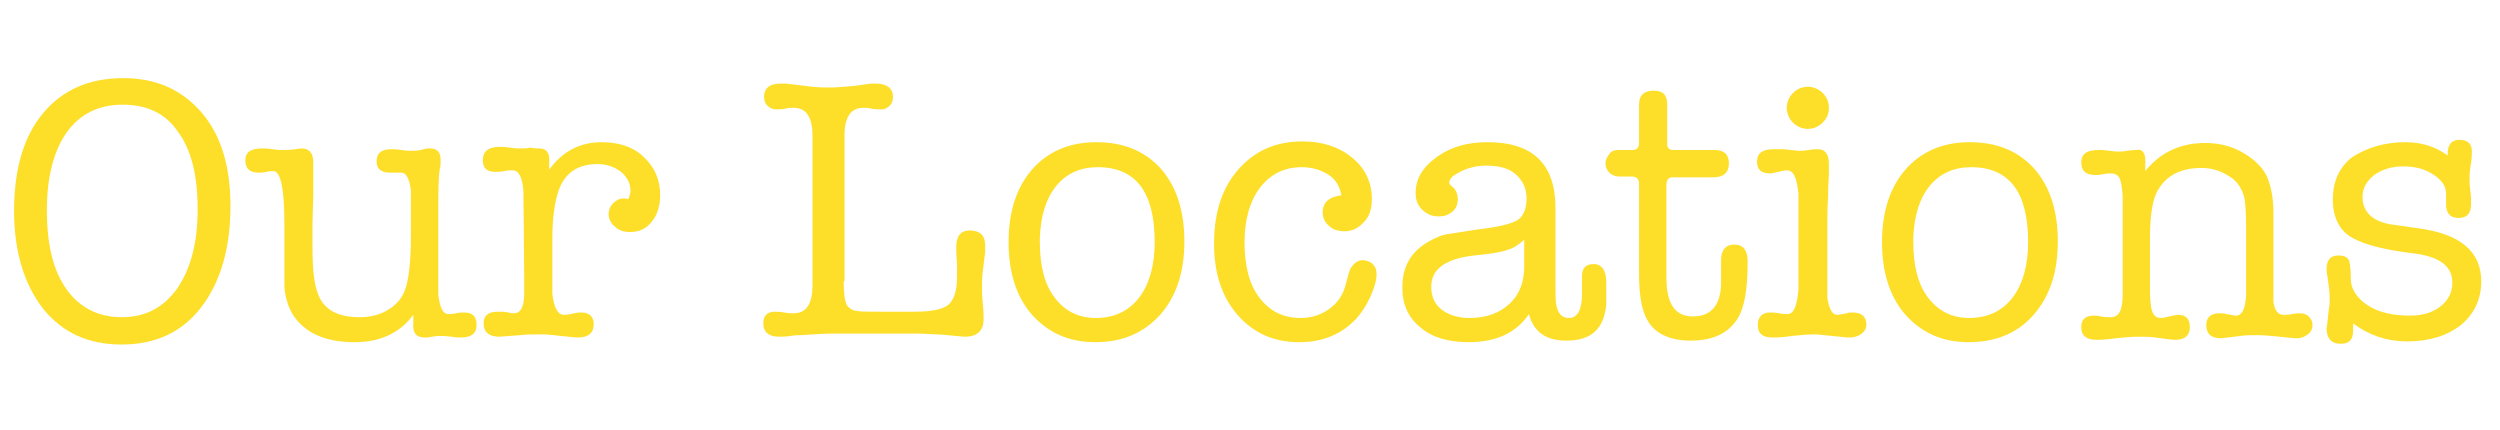
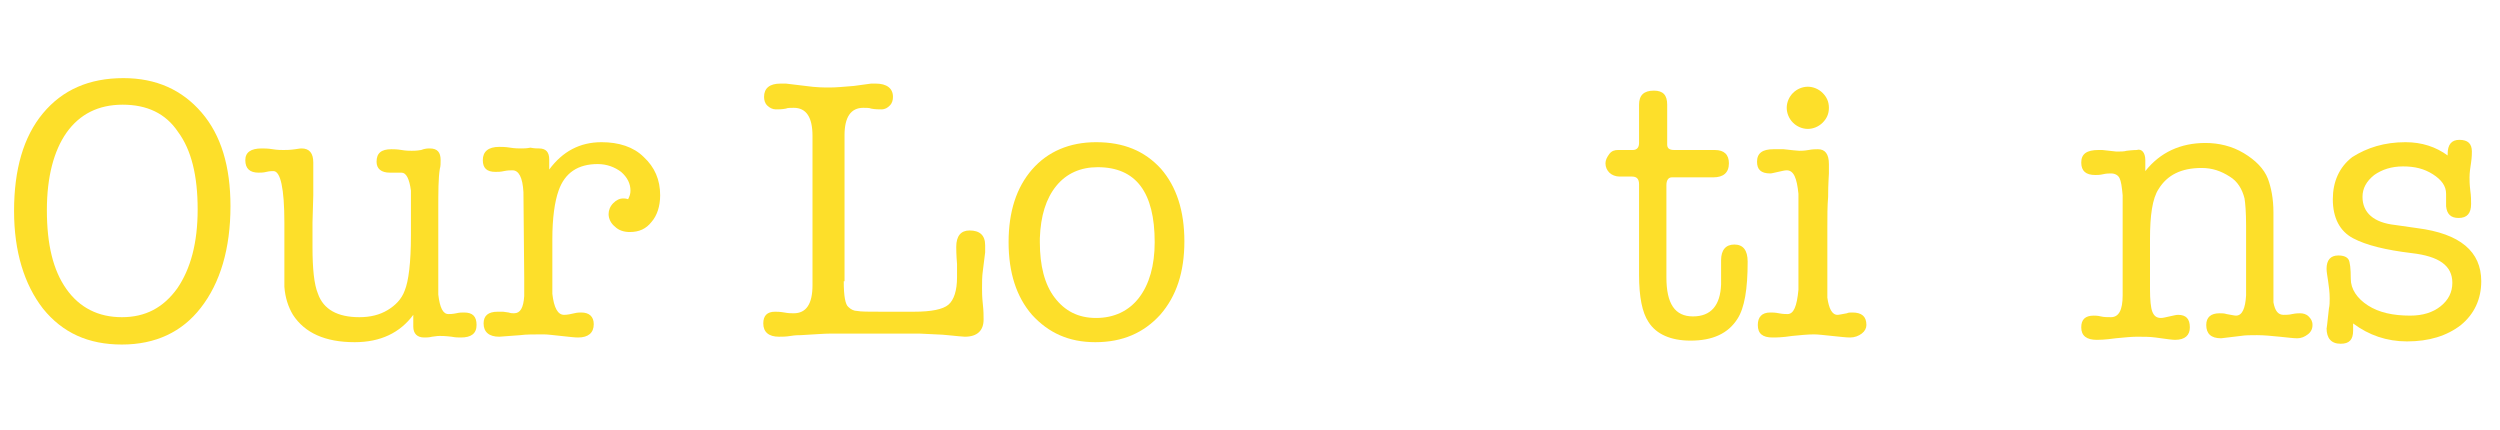
<svg xmlns="http://www.w3.org/2000/svg" version="1.1" id="Layer_1" x="0px" y="0px" viewBox="0 0 320 55" style="enable-background:new 0 0 320 55;" xml:space="preserve">
  <style type="text/css">
	.st0{enable-background:new    ;}
	.st1{fill:#FDDF2A;}
</style>
  <g class="st0">
    <path class="st1" d="M15.6,44.1c-4.3,0-7.6-1.5-10.1-4.6C3.1,36.4,1.8,32.2,1.8,27c0-5.3,1.2-9.5,3.7-12.5c2.5-3,5.9-4.5,10.3-4.5   c4.2,0,7.5,1.5,10,4.4c2.5,2.9,3.7,6.9,3.7,12c0,5.4-1.3,9.8-3.8,13C23.3,42.5,19.9,44.1,15.6,44.1z M15.7,13.4   c-3.1,0-5.5,1.2-7.2,3.6C6.9,19.3,6,22.6,6,26.9c0,4.4,0.8,7.7,2.5,10.1c1.7,2.4,4.1,3.6,7.1,3.6c3,0,5.3-1.2,7.1-3.7   c1.7-2.5,2.6-5.8,2.6-10.1c0-4.3-0.8-7.6-2.5-9.9C21.2,14.5,18.8,13.4,15.7,13.4z" />
    <path class="st1" d="M52.9,41.8v-1.5c-1.7,2.3-4.2,3.5-7.5,3.5c-3.8,0-6.4-1.2-7.9-3.5c-0.6-1-1-2.2-1.1-3.6c0-0.7,0-2.1,0-4.2v-4   c0-4.4-0.5-6.6-1.4-6.6c-0.2,0-0.5,0-0.9,0.1s-0.7,0.1-1,0.1c-1.1,0-1.7-0.5-1.7-1.6c0-1,0.7-1.5,2.1-1.5c0.3,0,0.8,0,1.4,0.1   s1.1,0.1,1.4,0.1c0.3,0,0.8,0,1.5-0.1c0.5-0.1,0.8-0.1,0.8-0.1c1,0,1.5,0.6,1.5,1.8v1V25L40,28.5v3.1c0,2.8,0.2,4.8,0.7,6   c0.7,2,2.5,3,5.3,3c1.4,0,2.6-0.3,3.6-0.9s1.8-1.4,2.2-2.5c0.5-1.2,0.8-3.6,0.8-7.1v-2.6c0-1.9,0-3,0-3.1c-0.2-1.5-0.6-2.3-1.2-2.3   c-0.4,0-0.6,0-0.9,0h-0.6c-1.1,0-1.7-0.5-1.7-1.4c0-1.1,0.6-1.6,1.9-1.6c0.3,0,0.7,0,1.3,0.1c0.6,0.1,1,0.1,1.3,0.1   c0.3,0,0.6,0,1.2-0.1C54.4,19,54.8,19,55,19c1,0,1.4,0.5,1.4,1.5c0,0.4,0,0.8-0.1,1.1c-0.2,1.2-0.2,3-0.2,5.4v7.4c0,2,0,3,0,3.3   c0.2,1.7,0.6,2.5,1.3,2.5c0.2,0,0.5,0,1-0.1c0.4-0.1,0.7-0.1,1-0.1c1.1,0,1.6,0.5,1.6,1.6c0,1.1-0.7,1.6-2,1.6   c-0.3,0-0.7,0-1.2-0.1C57,43,56.5,43,56.3,43c-0.1,0-0.4,0-1,0.1c-0.4,0.1-0.7,0.1-1,0.1C53.4,43.2,52.9,42.7,52.9,41.8z" />
    <path class="st1" d="M70.3,20.4v1.3c1.7-2.3,3.9-3.5,6.7-3.5c2.2,0,4.1,0.6,5.4,1.9c1.4,1.3,2.1,2.9,2.1,4.9c0,1.4-0.4,2.6-1.1,3.4   c-0.7,0.9-1.6,1.3-2.8,1.3c-0.7,0-1.4-0.2-1.9-0.7c-0.5-0.4-0.8-1-0.8-1.6c0-0.5,0.2-1,0.6-1.4c0.4-0.4,0.8-0.6,1.3-0.6   c0.1,0,0.3,0,0.6,0.1c0.2-0.4,0.3-0.7,0.3-1.1c0-0.9-0.4-1.7-1.2-2.4c-0.8-0.6-1.8-1-3-1c-2.5,0-4.2,1.1-5,3.4   c-0.5,1.4-0.8,3.5-0.8,6.2V34c0,2.1,0,3.3,0,3.6c0.2,1.8,0.7,2.7,1.5,2.7c0.4,0,0.9-0.1,1.3-0.2c0.4-0.1,0.7-0.1,0.9-0.1   c1,0,1.6,0.5,1.6,1.5c0,1.1-0.7,1.7-2,1.7H74c-0.5,0-1.2-0.1-2.2-0.2c-1-0.1-1.7-0.2-2.2-0.2c-1.3,0-2.3,0-3,0.1l-2.7,0.2   c-1.3,0-2-0.6-2-1.7c0-1,0.6-1.5,1.8-1.5c0.3,0,0.6,0,0.7,0l0.7,0.1c0.3,0.1,0.5,0.1,0.7,0.1c0.8,0,1.2-0.7,1.3-2.2v-2.4l-0.1-10.9   c-0.1-1.9-0.6-2.8-1.4-2.8c-0.3,0-0.6,0-1.1,0.1c-0.4,0.1-0.8,0.1-1.1,0.1c-1.1,0-1.6-0.5-1.6-1.5c0-1.1,0.7-1.7,2.1-1.7   c0.3,0,0.8,0,1.4,0.1c0.6,0.1,1.1,0.1,1.4,0.1c0.3,0,0.7,0,1.2-0.1C68.4,19,68.7,19,69,19C69.9,19,70.3,19.5,70.3,20.4z" />
    <path class="st1" d="M108,36c0,1.9,0.2,3,0.6,3.3c0.3,0.3,0.7,0.5,1.1,0.5c0.5,0.1,1.5,0.1,3.1,0.1h4.2c2.2,0,3.7-0.3,4.4-0.9   c0.7-0.6,1.1-1.8,1.1-3.5c0-0.5,0-1,0-1.7c-0.1-1.2-0.1-2-0.1-2.2c0-1.4,0.6-2.1,1.7-2.1c1.3,0,2,0.6,2,1.9c0,0.4,0,0.7,0,0.9   l-0.3,2.4c-0.1,0.7-0.1,1.4-0.1,2.2c0,0.4,0,1.1,0.1,2c0.1,0.9,0.1,1.5,0.1,2c0,1.4-0.8,2.2-2.4,2.2c-0.3,0-1.1-0.1-2.2-0.2   c-0.8-0.1-2-0.1-3.6-0.2H114h-7.7c-0.8,0-2,0.1-3.8,0.2c-0.3,0-0.7,0-1.3,0.1s-1.1,0.1-1.5,0.1c-1.3,0-2-0.6-2-1.7   c0-1,0.5-1.5,1.5-1.5c0.3,0,0.6,0,1.2,0.1c0.5,0.1,0.9,0.1,1.2,0.1c1.6,0,2.4-1.2,2.4-3.6V17.4c0-2.4-0.8-3.6-2.4-3.6   c-0.4,0-0.8,0-1,0.1c-0.5,0.1-0.9,0.1-1.3,0.1c-0.4,0-0.8-0.2-1.1-0.5c-0.3-0.3-0.4-0.7-0.4-1.1c0-1.1,0.7-1.7,2.1-1.7   c0.2,0,0.4,0,0.7,0l2.5,0.3c1.4,0.2,2.4,0.2,3.1,0.2c0.8,0,1.9-0.1,3.1-0.2l2.2-0.3c0.3,0,0.5,0,0.6,0c1.4,0,2.2,0.6,2.2,1.7   c0,0.4-0.1,0.8-0.4,1.1c-0.3,0.3-0.6,0.5-1.1,0.5c-0.3,0-0.8,0-1.3-0.1c-0.2-0.1-0.6-0.1-1-0.1c-1.6,0-2.4,1.2-2.4,3.5V36z" />
    <path class="st1" d="M140.2,43.8c-3.4,0-6-1.2-8.1-3.5c-2-2.3-3-5.4-3-9.3c0-3.9,1-7,3-9.3c2-2.3,4.8-3.5,8.2-3.5   c3.5,0,6.2,1.1,8.3,3.4c2,2.3,3,5.4,3,9.3s-1,7-3.1,9.4C146.4,42.6,143.7,43.8,140.2,43.8z M140.5,21.4c-2.2,0-4,0.8-5.3,2.4   c-1.3,1.6-2,3.8-2.1,6.7V31c0,3,0.6,5.4,1.9,7.1c1.3,1.7,3,2.6,5.3,2.6c2.3,0,4.2-0.9,5.5-2.6s2-4.1,2-7.1   C147.8,24.6,145.4,21.4,140.5,21.4z" />
-     <path class="st1" d="M169.3,27.2c0-1.3,0.8-2,2.4-2.2c-0.2-1.1-0.7-2-1.6-2.6c-0.9-0.6-2.1-1-3.5-1c-2.2,0-4,0.9-5.3,2.6   s-2,4.1-2,7c0,3,0.6,5.4,1.9,7.1c1.3,1.7,3,2.6,5.3,2.6c1.4,0,2.6-0.4,3.7-1.2s1.8-1.9,2.1-3.3c0.3-1.1,0.5-1.8,0.6-1.9   c0.4-0.6,0.9-1,1.5-1c0.5,0,1,0.2,1.3,0.5c0.4,0.4,0.5,0.8,0.5,1.3c0,0.8-0.3,1.8-0.8,2.9c-0.5,1.1-1.1,2-1.8,2.8   c-1.9,2-4.3,3-7.3,3c-3.3,0-5.9-1.2-7.9-3.5c-2-2.3-3-5.3-3-9.1c0-4,1-7.1,3.1-9.5c2.1-2.4,4.8-3.6,8.2-3.6c2.6,0,4.7,0.7,6.4,2.1   c1.7,1.4,2.5,3.2,2.5,5.3c0,1.2-0.3,2.2-1,2.9c-0.7,0.8-1.5,1.2-2.5,1.2c-0.8,0-1.5-0.2-2-0.7C169.6,28.5,169.3,27.9,169.3,27.2z" />
-     <path class="st1" d="M200.5,43.6c-2.6,0-4.2-1.1-4.8-3.4c-1.6,2.4-4.2,3.6-7.7,3.6c-2.6,0-4.7-0.6-6.2-1.9c-1.6-1.3-2.3-3-2.3-5.1   c0-2.7,1.1-4.6,3.4-5.9c0.9-0.5,1.6-0.8,2.2-0.9c0.6-0.1,1.9-0.3,3.8-0.6c2.7-0.3,4.4-0.7,5.3-1.2c0.8-0.5,1.2-1.5,1.2-2.8   c0-1.3-0.5-2.3-1.4-3.1s-2.2-1.1-3.8-1.1c-1.4,0-2.8,0.4-4,1.2c-0.5,0.3-0.7,0.7-0.7,1c0,0.1,0.1,0.3,0.4,0.5   c0.4,0.3,0.7,0.9,0.7,1.6c0,0.6-0.2,1.2-0.7,1.6s-1,0.6-1.8,0.6c-0.8,0-1.5-0.3-2.1-0.9c-0.6-0.6-0.8-1.3-0.8-2.1   c0-1.8,0.9-3.3,2.7-4.6c1.8-1.3,3.9-1.9,6.5-1.9c5.8,0,8.7,2.8,8.7,8.4v9.7c0,1.5,0,2.4,0.1,2.7c0.2,1.1,0.7,1.7,1.6,1.7   c1.1,0,1.7-1,1.7-3.1v-2.3c0-1,0.5-1.5,1.5-1.5c1,0,1.6,0.8,1.6,2.3v0.2V39C205.3,42.1,203.7,43.6,200.5,43.6z M195.1,34.1v-3.4   c-0.7,0.6-1.4,1.1-2.2,1.3c-0.8,0.3-2.2,0.5-4.2,0.7c-3.6,0.4-5.5,1.7-5.5,4c0,1.2,0.4,2.2,1.3,2.9c0.9,0.7,2.1,1.1,3.6,1.1   c2.1,0,3.8-0.6,5.1-1.8C194.5,37.7,195.1,36.1,195.1,34.1z" />
    <path class="st1" d="M220.3,36.4v-3.1c0-1.3,0.6-2,1.7-2c1.1,0,1.7,0.7,1.7,2.2c0,3.5-0.4,5.9-1.3,7.3c-1.2,1.9-3.2,2.8-6,2.8   c-2.5,0-4.4-0.8-5.4-2.4c-0.8-1.2-1.2-3.2-1.2-6V23.6c0-0.7-0.3-1-0.9-1h-1.6c-0.5,0-1-0.2-1.3-0.5s-0.5-0.7-0.5-1.2   c0-0.4,0.2-0.8,0.5-1.2c0.3-0.4,0.7-0.5,1.1-0.5h1.9c0.5,0,0.8-0.3,0.8-0.9v-4.9c0-1.2,0.6-1.8,1.9-1.8c1.2,0,1.7,0.6,1.7,1.8v5.1   c0,0.5,0.3,0.7,0.9,0.7h5.2c1.2,0,1.8,0.6,1.8,1.7c0,1.2-0.7,1.8-2,1.8H214c-0.4,0-0.7,0.3-0.7,1v11.8c0,3.4,1.1,5,3.4,5   C219,40.5,220.2,39.1,220.3,36.4z" />
    <path class="st1" d="M233.9,29.1v6.2c0,1.6,0,2.5,0,2.8c0.2,1.4,0.6,2.2,1.3,2.2c0.2,0,0.6-0.1,1.2-0.2c0.2-0.1,0.4-0.1,0.7-0.1   c1.2,0,1.8,0.5,1.8,1.6c0,0.4-0.2,0.8-0.6,1.1c-0.4,0.3-0.9,0.5-1.5,0.5c-0.5,0-1.3-0.1-2.3-0.2c-1-0.1-1.8-0.2-2.3-0.2   c-0.8,0-1.8,0.1-2.8,0.2c-1.3,0.2-2.1,0.2-2.5,0.2c-1.3,0-1.9-0.5-1.9-1.6c0-1,0.5-1.6,1.6-1.6c0.3,0,0.6,0,1.1,0.1   c0.5,0.1,0.9,0.1,1.1,0.1c0.8,0,1.2-1,1.4-3.1c0-0.1,0-1.5,0-4.2v-3.9c0-2.7,0-4,0-4.2c-0.2-2-0.6-3-1.5-3c-0.3,0-0.6,0.1-1.1,0.2   c-0.5,0.1-0.8,0.2-1,0.2c-1.2,0-1.7-0.5-1.7-1.5c0-1.1,0.7-1.6,2.1-1.6c0.6,0,1,0,1.3,0c1,0.1,1.7,0.2,2,0.2c0.3,0,0.6,0,1.2-0.1   c0.5-0.1,0.9-0.1,1.2-0.1c0.9,0,1.4,0.6,1.4,1.9c0,0.1,0,0.3,0,0.6c0,0.3,0,0.4,0,0.6c0,0.3-0.1,1.2-0.1,3   C233.9,26.4,233.9,27.7,233.9,29.1z M231.4,16.5c-0.7,0-1.4-0.3-1.9-0.8s-0.8-1.2-0.8-1.9s0.3-1.4,0.8-1.9s1.2-0.8,1.9-0.8   c0.7,0,1.4,0.3,1.9,0.8s0.8,1.1,0.8,1.9s-0.3,1.4-0.8,1.9S232.1,16.5,231.4,16.5z" />
-     <path class="st1" d="M252,43.8c-3.4,0-6-1.2-8.1-3.5c-2-2.3-3-5.4-3-9.3c0-3.9,1-7,3-9.3c2-2.3,4.8-3.5,8.2-3.5   c3.5,0,6.2,1.1,8.3,3.4c2,2.3,3,5.4,3,9.3s-1,7-3.1,9.4C258.3,42.6,255.5,43.8,252,43.8z M252.3,21.4c-2.2,0-4,0.8-5.3,2.4   c-1.3,1.6-2,3.8-2.1,6.7V31c0,3,0.6,5.4,1.9,7.1s3,2.6,5.3,2.6c2.3,0,4.2-0.9,5.5-2.6s2-4.1,2-7.1   C259.6,24.6,257.2,21.4,252.3,21.4z" />
    <path class="st1" d="M274.6,20.5v1.4c1.9-2.4,4.5-3.6,7.7-3.6c1.7,0,3.4,0.4,4.9,1.3c1.5,0.9,2.6,2,3.1,3.3   c0.4,1.1,0.7,2.5,0.7,4.3v9.1c0,1.4,0,2.2,0,2.4c0.2,1.1,0.6,1.6,1.3,1.6c0.3,0,0.7,0,1.1-0.1c0.5-0.1,0.8-0.1,1-0.1   c0.4,0,0.8,0.1,1.1,0.4c0.3,0.3,0.5,0.6,0.5,1.1c0,0.5-0.2,0.9-0.6,1.2s-0.8,0.5-1.4,0.5c-0.4,0-1.2-0.1-2.2-0.2   c-1-0.1-2-0.2-2.9-0.2c-0.8,0-1.5,0-2.1,0.1c-1.6,0.2-2.4,0.3-2.5,0.3c-1.3,0-1.9-0.6-1.9-1.7c0-1,0.6-1.5,1.7-1.5   c0.3,0,0.6,0,0.9,0.1c0.6,0.1,1,0.2,1.2,0.2c0.8,0,1.2-0.9,1.3-2.6v-2.4v-2.9v-3.6c0-1.7-0.1-2.9-0.2-3.5c-0.3-1.2-0.9-2.2-1.9-2.8   c-1.1-0.7-2.2-1.1-3.6-1.1c-2.6,0-4.4,0.9-5.5,2.7c-0.8,1.2-1.1,3.4-1.1,6.4v6.4c0,1.4,0.1,2.4,0.3,2.9c0.2,0.5,0.5,0.8,1.1,0.8   c0.3,0,0.6-0.1,1.1-0.2s0.8-0.2,1.1-0.2c1,0,1.5,0.5,1.5,1.6c0,1-0.6,1.6-1.9,1.6c-0.3,0-1.1-0.1-2.5-0.3c-0.7-0.1-1.5-0.1-2.4-0.1   c-0.7,0-1.6,0.1-2.7,0.2c-1.4,0.2-2.2,0.2-2.4,0.2c-1.3,0-2-0.5-2-1.6c0-1,0.5-1.5,1.6-1.5c0.2,0,0.5,0,0.9,0.1   c0.4,0.1,0.9,0.1,1.3,0.1c1,0,1.5-0.9,1.5-2.8v-5.3v-5.8v-1.7c-0.1-1.1-0.2-1.8-0.4-2.2c-0.2-0.4-0.6-0.6-1.1-0.6   c-0.2,0-0.6,0-1,0.1c-0.4,0.1-0.8,0.1-1,0.1c-1.2,0-1.8-0.5-1.8-1.6c0-1.1,0.7-1.6,2.2-1.6c0.2,0,0.4,0,0.5,0l1.8,0.2   c0.5,0,1,0,1.3-0.1c0.8-0.1,1.3-0.1,1.3-0.1C274.1,19,274.6,19.5,274.6,20.5z" />
    <path class="st1" d="M307.9,18.2c2.1,0,3.9,0.6,5.4,1.7v-0.2c0-1.2,0.5-1.8,1.5-1.8c1.1,0,1.6,0.5,1.6,1.5c0,0.2,0,0.7-0.1,1.4   c-0.1,0.6-0.2,1.3-0.2,1.9c0,0.4,0,0.9,0.1,1.7c0.1,0.7,0.1,1.3,0.1,1.7c0,1.2-0.5,1.8-1.6,1.8c-1,0-1.5-0.5-1.6-1.5v-1.6   c0-1-0.6-1.8-1.7-2.5c-1.1-0.7-2.3-1-3.8-1c-1.5,0-2.7,0.4-3.7,1.1c-1,0.8-1.5,1.7-1.5,2.8c0,2,1.4,3.3,4.2,3.6l2.8,0.4   c5.5,0.7,8.2,3,8.2,6.8c0,2.3-0.9,4.2-2.6,5.6c-1.8,1.4-4.1,2.1-6.9,2.1c-2.6,0-4.9-0.8-6.9-2.3c0,0.3,0,0.6,0,0.9   c0,1.2-0.5,1.7-1.6,1.7c-1.2,0-1.8-0.7-1.8-2c0,0.2,0.1-0.6,0.3-2.5c0.1-0.4,0.1-0.9,0.1-1.3c0-0.8-0.1-1.5-0.2-2.2   c-0.1-0.7-0.2-1.2-0.2-1.6c0-1.1,0.5-1.7,1.5-1.7c0.7,0,1.1,0.2,1.3,0.5c0.2,0.3,0.3,1.2,0.3,2.5s0.8,2.5,2.2,3.4   c1.4,0.9,3.2,1.3,5.4,1.3c1.6,0,2.9-0.4,3.9-1.2c1-0.8,1.5-1.8,1.5-3c0-2.2-1.7-3.4-5.2-3.8c-3.3-0.4-5.8-1-7.5-1.9   c-1.7-0.9-2.6-2.6-2.6-5c0-2.2,0.8-4.1,2.5-5.4C303,18.9,305.2,18.2,307.9,18.2z" />
  </g>
</svg>